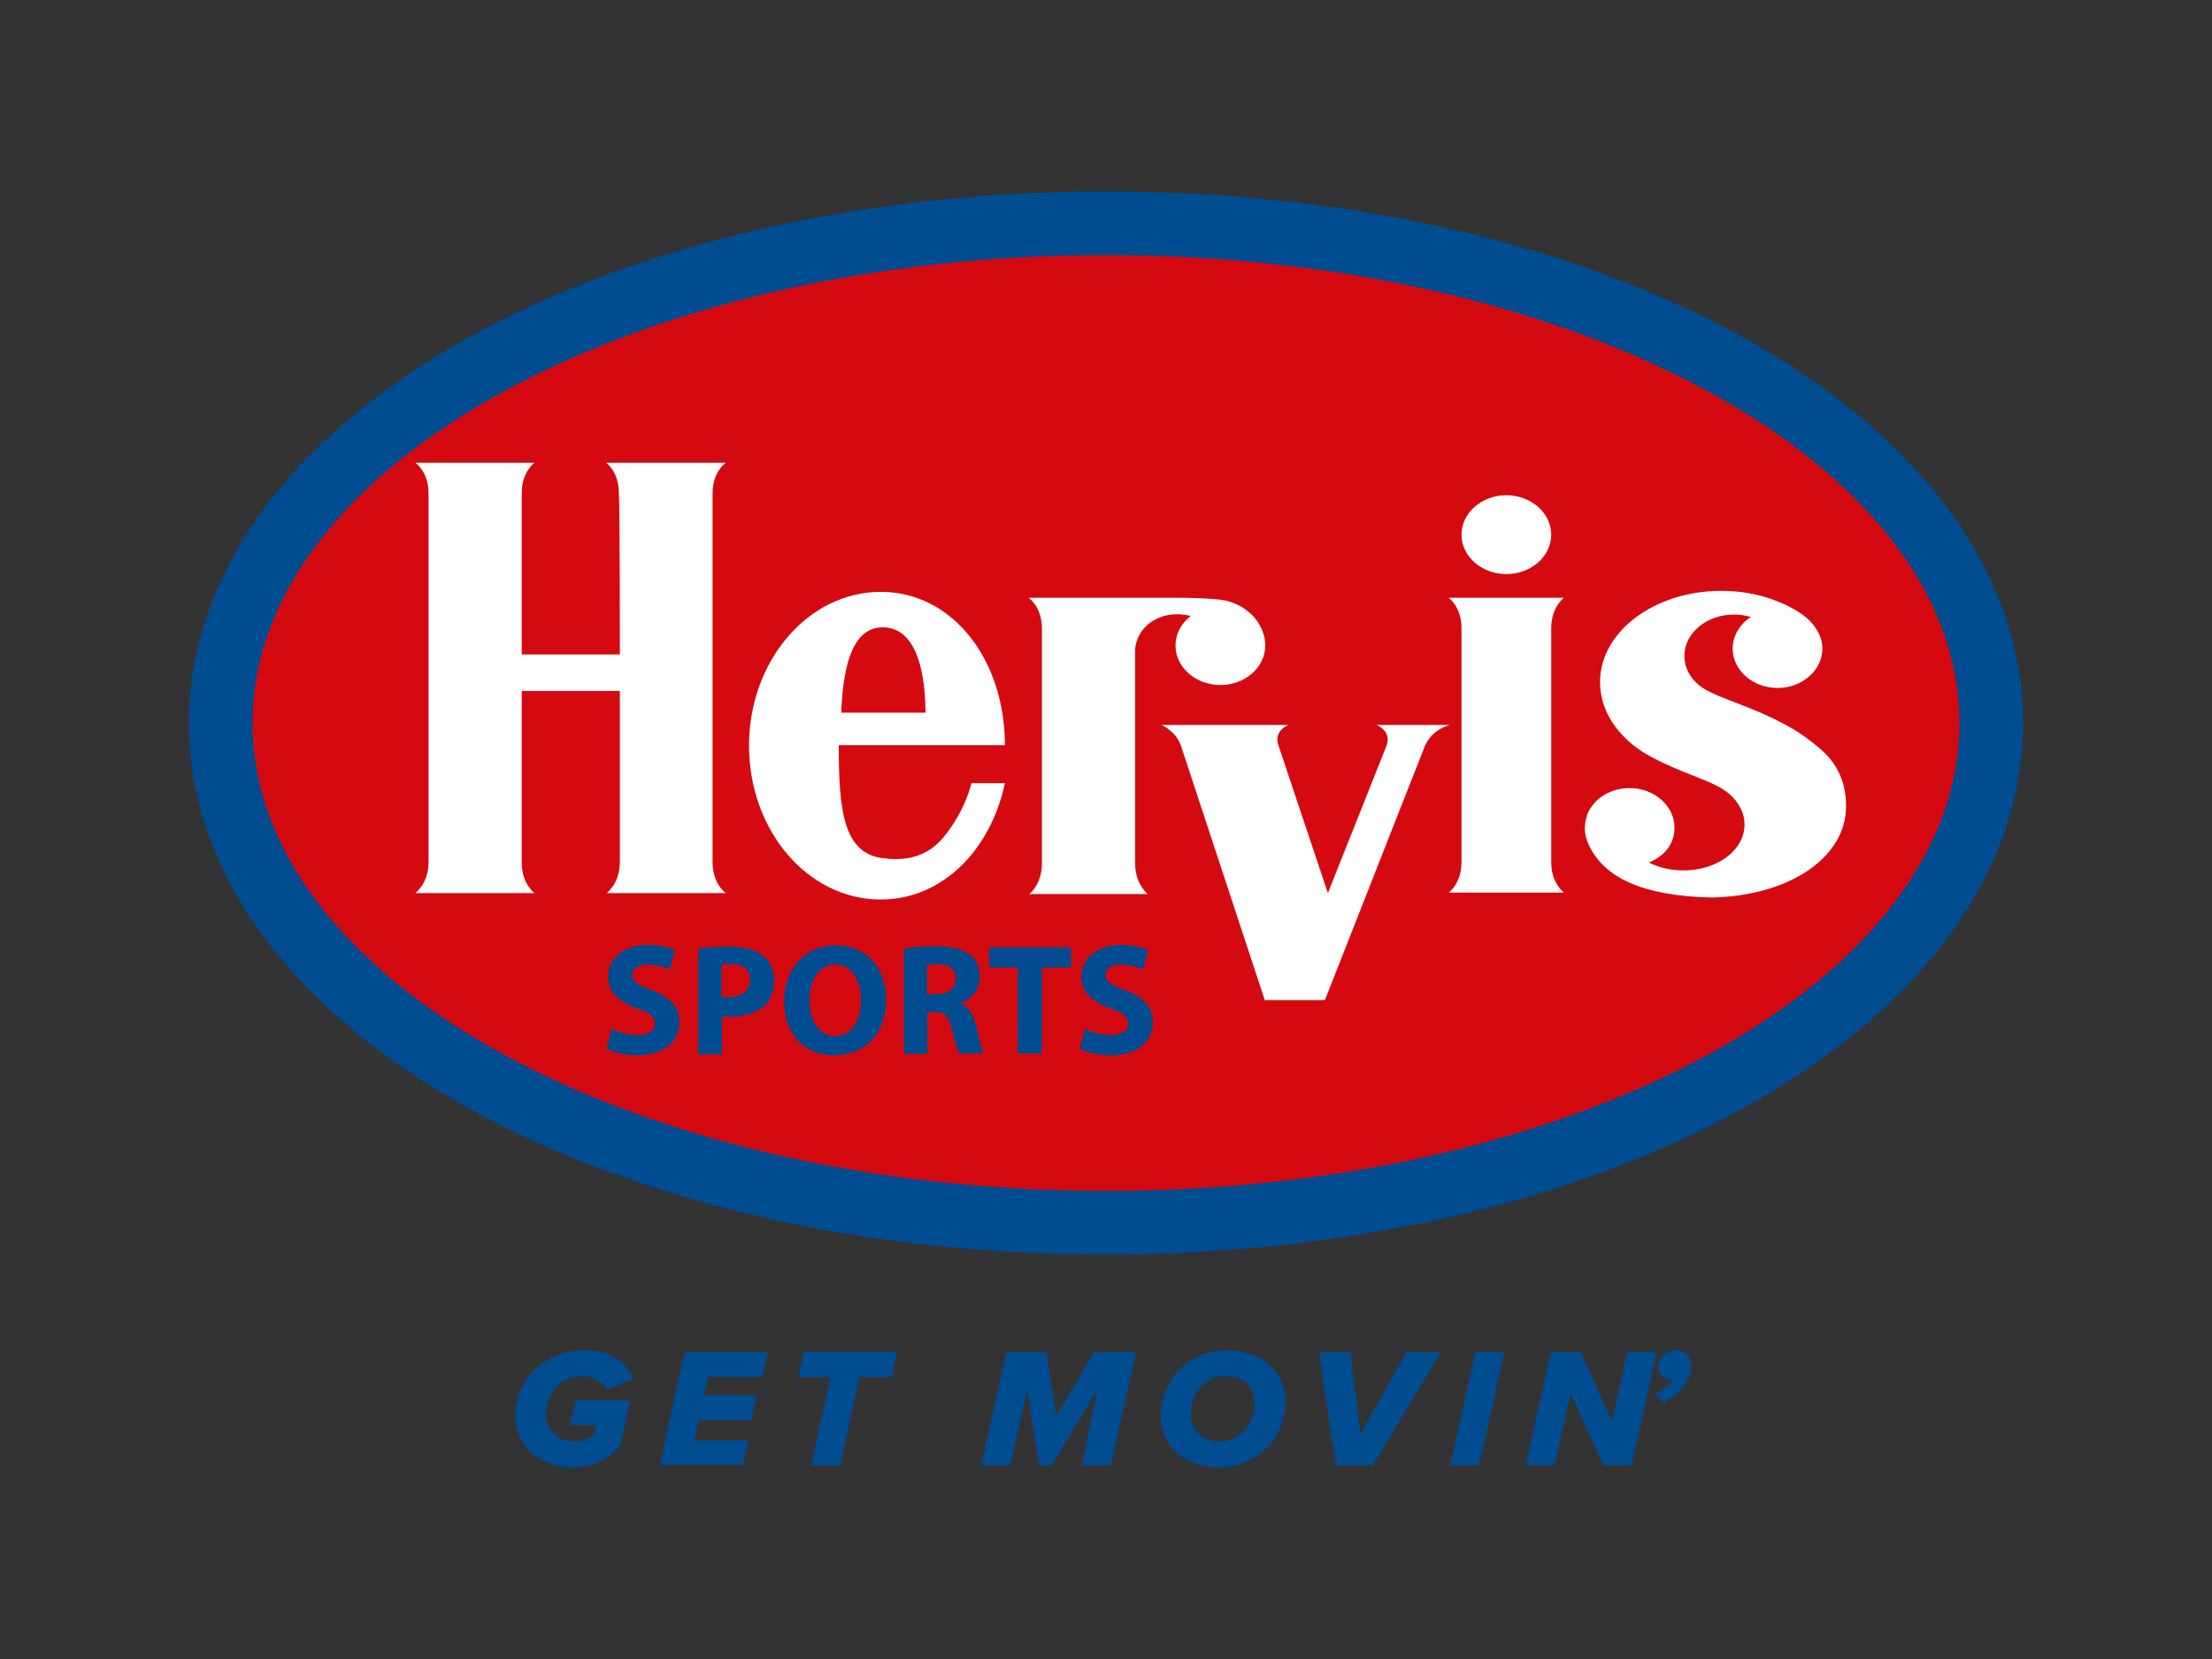
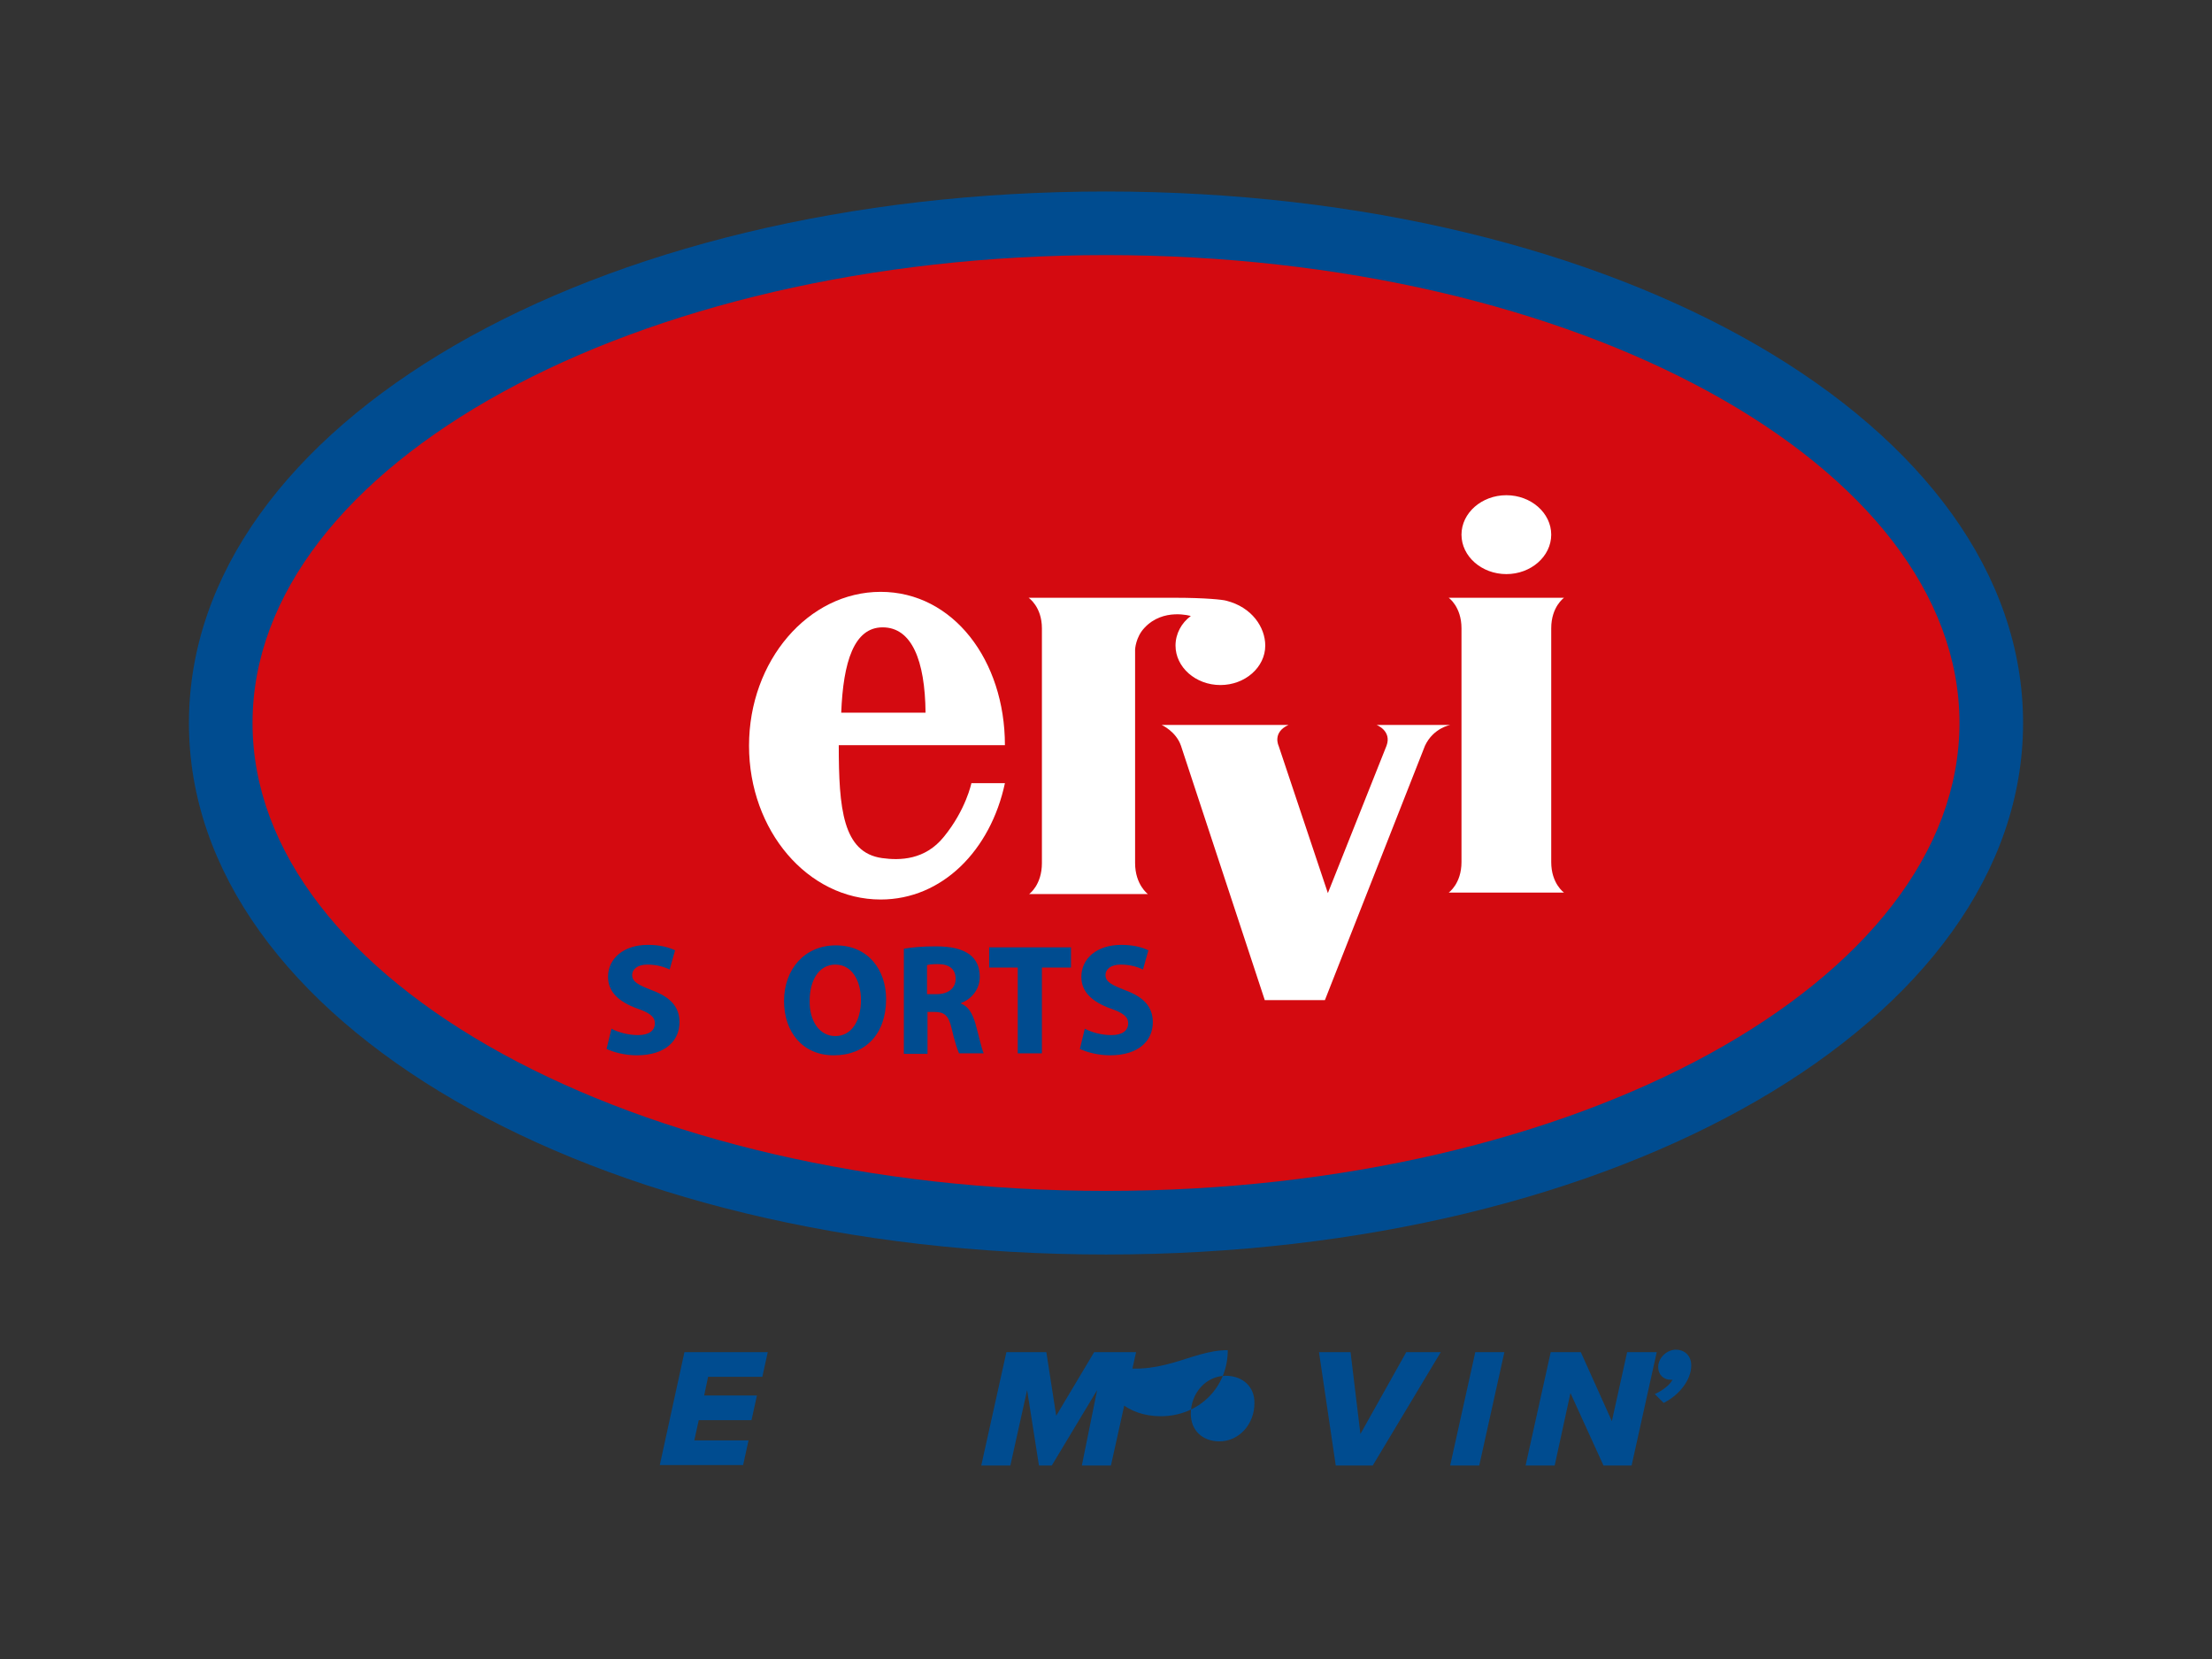
<svg xmlns="http://www.w3.org/2000/svg" version="1.1" id="Ebene_1" x="0px" y="0px" width="780px" height="585px" viewBox="0 0 780 585" style="enable-background:new 0 0 780 585;" xml:space="preserve">
  <rect x="0" y="0" width="780" height="585" fill="#333333" stroke="none" />
  <g>
    <g>
      <g>
        <path style="fill:#004C90;" d="M89.049,254.946c0-91.102,134.741-164.993,300.951-164.993     s300.951,73.89,300.951,164.993S556.21,419.939,390,419.939     S89.049,346.049,89.049,254.946" />
      </g>
      <g>
        <path style="fill:#004C90;" d="M390,442.367c-181.335,0-323.379-82.409-323.379-187.421     C66.621,149.761,208.665,67.526,390,67.526s323.379,82.236,323.379,187.421     C713.379,359.957,571.335,442.367,390,442.367" />
      </g>
      <g>
        <path style="fill:#D40A10;" d="M89.049,254.946c0-91.102,134.741-164.993,300.951-164.993     s300.951,73.89,300.951,164.993S556.21,419.939,390,419.939     S89.049,346.049,89.049,254.946" />
      </g>
      <g>
-         <path style="fill:#FFFFFF;" d="M218.575,230.78h-34.598c0,0,0-51.984,0-56.852     c0-7.65,4.52-10.779,4.52-10.779h-42.074c0,0,4.694,3.129,4.694,10.779v130.047     c0,7.65-4.694,10.953-4.694,10.953h42.074c0,0-4.52-3.129-4.52-10.779     c0-5.042,0-39.292,0-60.503h34.598v60.329c0,7.65-4.694,10.953-4.694,10.953h42.074     c0,0-4.694-3.129-4.694-10.953v-130.047c0-7.65,4.694-10.779,4.694-10.779h-42.248     c0,0,4.52,3.129,4.52,10.779C218.575,178.97,218.575,230.78,218.575,230.78" />
-       </g>
+         </g>
      <g>
        <path style="fill:#FFFFFF;" d="M295.768,262.77c0,22.254,1.391,37.901,15.3,39.814     c6.259,0.869,15.126,0.695,21.732-7.476c7.824-9.562,9.736-18.951,9.736-18.951     h11.822c-5.042,23.645-22.08,41.031-43.813,41.031     c-25.731,0-46.421-24.34-46.421-54.244s20.863-54.244,46.421-54.244     s43.813,24.166,43.813,54.07l0,0L295.768,262.77z" />
      </g>
      <g>
        <path style="fill:#D40A10;" d="M296.637,251.295c0.695-17.908,4.52-30.078,14.604-30.078     c10.258,0,14.952,11.649,15.126,30.078L296.637,251.295z" />
      </g>
      <g>
        <path style="fill:#FFFFFF;" d="M414.166,210.786c10.953,0,17.212,0.695,18.255,1.043     c9.041,2.26,13.735,9.388,13.735,15.821c0,7.65-7.128,13.909-15.821,13.909     c-8.693,0-15.821-6.259-15.821-13.909c0-4.173,2.086-7.998,5.39-10.432     c0,0-9.736-2.956-16.343,4.173c-3.129,3.303-3.303,7.65-3.303,7.65v75.281     c0,7.65,4.52,10.953,4.52,10.953h-41.9c0,0,4.52-3.129,4.52-10.953v-82.757     c0-7.65-4.694-10.779-4.694-10.779H414.166z" />
      </g>
      <g>
        <path style="fill:#FFFFFF;" d="M468.237,314.928l20.689-51.984     c1.912-5.216-3.477-7.302-3.477-7.302h25.905c0,0-5.911,1.043-8.867,7.302     l-35.293,89.712h-21.211l-29.556-89.712c-1.739-5.042-6.78-7.302-6.78-7.302     h44.682c-5.737,2.608-3.477,7.302-3.477,7.302L468.237,314.928z" />
      </g>
      <g>
        <path style="fill:#FFFFFF;" d="M551.516,210.786h-40.683c0,0,4.52,3.129,4.52,10.779v82.409     c0,7.65-4.52,10.779-4.52,10.779h40.683c0,0-4.52-3.129-4.52-10.779v-82.409     C546.995,213.915,551.516,210.786,551.516,210.786" />
      </g>
      <g>
        <path style="fill:#FFFFFF;" d="M515.353,188.532c0-7.65,7.128-13.909,15.821-13.909     s15.821,6.259,15.821,13.909c0,7.65-7.128,13.909-15.821,13.909     S515.353,196.182,515.353,188.532" />
      </g>
      <g>
-         <path style="fill:#FFFFFF;" d="M583.68,267.638c8.345,4.346,16.691,6.781,22.254,9.736     c5.564,2.956,9.215,7.824,9.215,13.387c0,9.041-9.562,16.169-21.559,16.169     c-4.52,0-8.693-1.043-12.17-2.782c4.173-1.739,9.041-5.39,9.041-12.344     c0-7.65-7.128-13.909-15.821-13.909c-6.607,0-12.17,3.477-14.604,8.519     c0,0-1.912,4.173-0.869,8.345c0.174,0.869,0.869,2.956,1.391,3.825     c5.216,10.432,17.908,17.386,43.117,17.908     c28.165-0.695,47.29-14.604,47.29-32.164c0-7.824-2.608-14.778-9.215-20.342     c-4.346-3.651-8.519-7.128-20.168-12.344c-7.128-3.129-14.083-5.39-18.255-7.476     c-5.564-2.434-9.388-7.302-9.388-12.866c0-7.998,7.824-14.604,17.56-14.604     c2.086,0,4.173,0.348,5.911,0.869l-1.043,0.695     c-3.303,2.608-5.39,6.259-5.39,10.432c0,7.65,7.128,13.909,15.821,13.909     s15.821-6.259,15.821-13.909c0-5.042-3.477-10.084-9.215-13.387     c-7.302-4.346-16.343-6.954-26.427-6.954c-23.645,0-42.769,14.43-42.769,32.164     C564.207,251.991,572.031,261.901,583.68,267.638L583.68,267.638z" />
-       </g>
+         </g>
      <g>
        <path style="fill:#004C90;" d="M215.619,362.739c2.26,1.217,5.737,2.26,9.388,2.26     c3.825,0,5.911-1.565,5.911-4.173c0-2.26-1.739-3.651-6.259-5.216     c-6.259-2.26-10.258-5.737-10.258-11.127c0-6.433,5.39-11.301,14.083-11.301     c4.346,0,7.302,0.869,9.562,1.912l-1.912,6.781     c-1.391-0.695-4.173-1.739-7.824-1.739s-5.39,1.739-5.39,3.651     c0,2.434,2.086,3.477,6.954,5.39c6.607,2.434,9.736,5.911,9.736,11.301     c0,6.259-4.694,11.649-15.126,11.649c-4.346,0-8.519-1.217-10.605-2.26     L215.619,362.739z" />
      </g>
      <g>
-         <path style="fill:#004C90;" d="M254.39,351.438c0.695,0.174,1.565,0.174,2.782,0.174     c4.52,0,7.302-2.26,7.302-6.085c0-3.477-2.26-5.564-6.607-5.564     c-1.739,0-2.956,0.174-3.477,0.348     C254.39,340.311,254.39,351.438,254.39,351.438z M246.044,334.574     c2.608-0.522,6.259-0.695,11.475-0.695s9.041,1.043,11.475,3.129     c2.434,1.912,3.999,4.868,3.999,8.693c0,3.651-1.217,6.781-3.303,8.867     c-2.956,2.608-7.302,3.999-12.17,3.999c-1.043,0-2.086,0-2.956-0.174v13.387     h-8.345v-37.206H246.044z" />
-       </g>
+         </g>
      <g>
        <path style="fill:#004C90;" d="M294.551,365.347c5.737,0,9.041-5.39,9.041-12.692     c0-6.78-3.129-12.518-9.041-12.518c-5.911,0-9.041,5.737-9.041,12.692     C285.337,359.784,288.814,365.347,294.551,365.347L294.551,365.347z M294.03,372.128     c-11.127,0-17.56-8.345-17.56-19.125c0-11.301,7.302-19.646,18.255-19.646     c11.475,0,17.734,8.693,17.734,18.951     C312.459,364.652,305.157,372.128,294.03,372.128L294.03,372.128z" />
      </g>
      <g>
        <path style="fill:#004C90;" d="M326.889,350.569h3.303c4.173,0,6.78-2.086,6.78-5.39     c0-3.477-2.26-5.216-6.259-5.216c-2.086,0-3.303,0.174-3.825,0.348v10.258     H326.889z M318.544,334.574c2.782-0.522,6.781-0.869,11.301-0.869     c5.563,0,9.388,0.869,12.17,2.956c2.26,1.739,3.477,4.346,3.477,7.824     c0,4.694-3.303,7.998-6.607,9.215v0.174c2.608,1.043,3.999,3.477,5.042,6.954     c1.217,4.346,2.26,9.215,2.956,10.605h-8.693     c-0.522-1.043-1.565-4.173-2.608-8.693c-1.043-4.694-2.608-5.911-6.085-5.911     h-2.434v14.778h-8.345v-37.032H318.544z" />
      </g>
    </g>
    <polygon style="fill:#004C90;" points="358.879,341.181 348.795,341.181 348.795,334.052    377.656,334.052 377.656,341.181 367.398,341.181 367.398,371.432 358.879,371.432  " />
    <g>
      <g>
        <path style="fill:#004C90;" d="M382.524,362.739c2.26,1.217,5.737,2.26,9.388,2.26     c3.825,0,5.911-1.565,5.911-4.173c0-2.26-1.739-3.651-6.259-5.216     c-6.259-2.26-10.258-5.737-10.258-11.127c0-6.433,5.39-11.301,14.083-11.301     c4.346,0,7.302,0.869,9.562,1.912l-1.912,6.781     c-1.391-0.695-4.173-1.739-7.824-1.739s-5.39,1.739-5.39,3.651     c0,2.434,2.086,3.477,6.954,5.39c6.607,2.434,9.736,5.911,9.736,11.301     c0,6.259-4.694,11.649-15.126,11.649c-4.346,0-8.519-1.217-10.605-2.26     L382.524,362.739z" />
      </g>
    </g>
    <g>
-       <path style="fill:#004C90;" d="M206.578,476.096c8.867,0,14.604,4.868,16.864,10.084    l-9.562,3.999c-1.217-2.956-4.868-5.042-8.867-5.042    c-6.781,0-12.518,5.911-12.518,13.387c0,5.216,3.651,9.736,10.084,9.736    c2.956,0,5.042-1.043,6.954-2.434l0.695-3.303h-9.215l1.912-8.693h19.298    l-3.477,15.821c-3.825,4.868-9.736,7.824-16.691,7.824    c-10.953,0-20.342-6.781-20.342-18.255C181.89,486.006,192.148,476.096,206.578,476.096    z" />
      <path style="fill:#004C90;" d="M241.35,476.791h29.382l-1.912,8.693h-19.125l-1.391,6.607    h18.603l-1.912,8.693h-18.603l-1.565,7.128h19.125l-1.912,8.693H232.657    L241.35,476.791z" />
-       <path style="fill:#004C90;" d="M292.813,485.658h-11.301l2.086-9.041h32.686l-1.912,9.041    h-11.301l-6.781,31.121h-10.258L292.813,485.658z" />
      <path style="fill:#004C90;" d="M386.871,490.178l-15.995,26.6h-4.52l-4.173-26.6    l-5.911,26.6h-10.258l8.867-39.988h14.083l3.477,22.428l13.387-22.428h14.778    l-8.867,39.988h-10.258L386.871,490.178z" />
-       <path style="fill:#004C90;" d="M432.943,476.096c11.475,0,20.342,7.128,20.342,18.081    c0,13.039-10.084,23.297-23.645,23.297c-11.475,0-20.342-7.128-20.342-18.255    C409.298,486.353,419.382,476.096,432.943,476.096z M432.248,485.136    c-6.954,0-12.344,6.085-12.344,13.387c0,5.911,4.173,9.736,10.084,9.736    c6.954,0,12.344-6.085,12.344-13.387    C442.506,489.135,438.333,485.136,432.248,485.136z" />
+       <path style="fill:#004C90;" d="M432.943,476.096c0,13.039-10.084,23.297-23.645,23.297c-11.475,0-20.342-7.128-20.342-18.255    C409.298,486.353,419.382,476.096,432.943,476.096z M432.248,485.136    c-6.954,0-12.344,6.085-12.344,13.387c0,5.911,4.173,9.736,10.084,9.736    c6.954,0,12.344-6.085,12.344-13.387    C442.506,489.135,438.333,485.136,432.248,485.136z" />
      <path style="fill:#004C90;" d="M465.107,476.791h11.127l3.477,28.861l16.169-28.861h12.17    l-23.993,39.988h-13.039L465.107,476.791z" />
      <path style="fill:#004C90;" d="M520.221,476.791h10.258l-8.867,39.988h-10.258L520.221,476.791z" />
      <path style="fill:#004C90;" d="M553.776,491.221l-5.564,25.557h-10.258l8.867-39.988h10.605    l10.953,24.34l5.39-24.34h10.432l-8.867,39.988h-9.91L553.776,491.221z" />
      <path style="fill:#004C90;" d="M583.506,491.569c2.086-0.869,5.216-2.956,6.259-5.042    c-0.174,0-0.522,0-0.695,0c-2.26,0-4.346-1.565-4.346-4.52    c0-3.303,3.129-6.085,6.259-6.085c2.782,0,5.39,1.912,5.39,5.564    c0,5.042-4.173,10.432-9.736,13.213L583.506,491.569z" />
    </g>
  </g>
</svg>